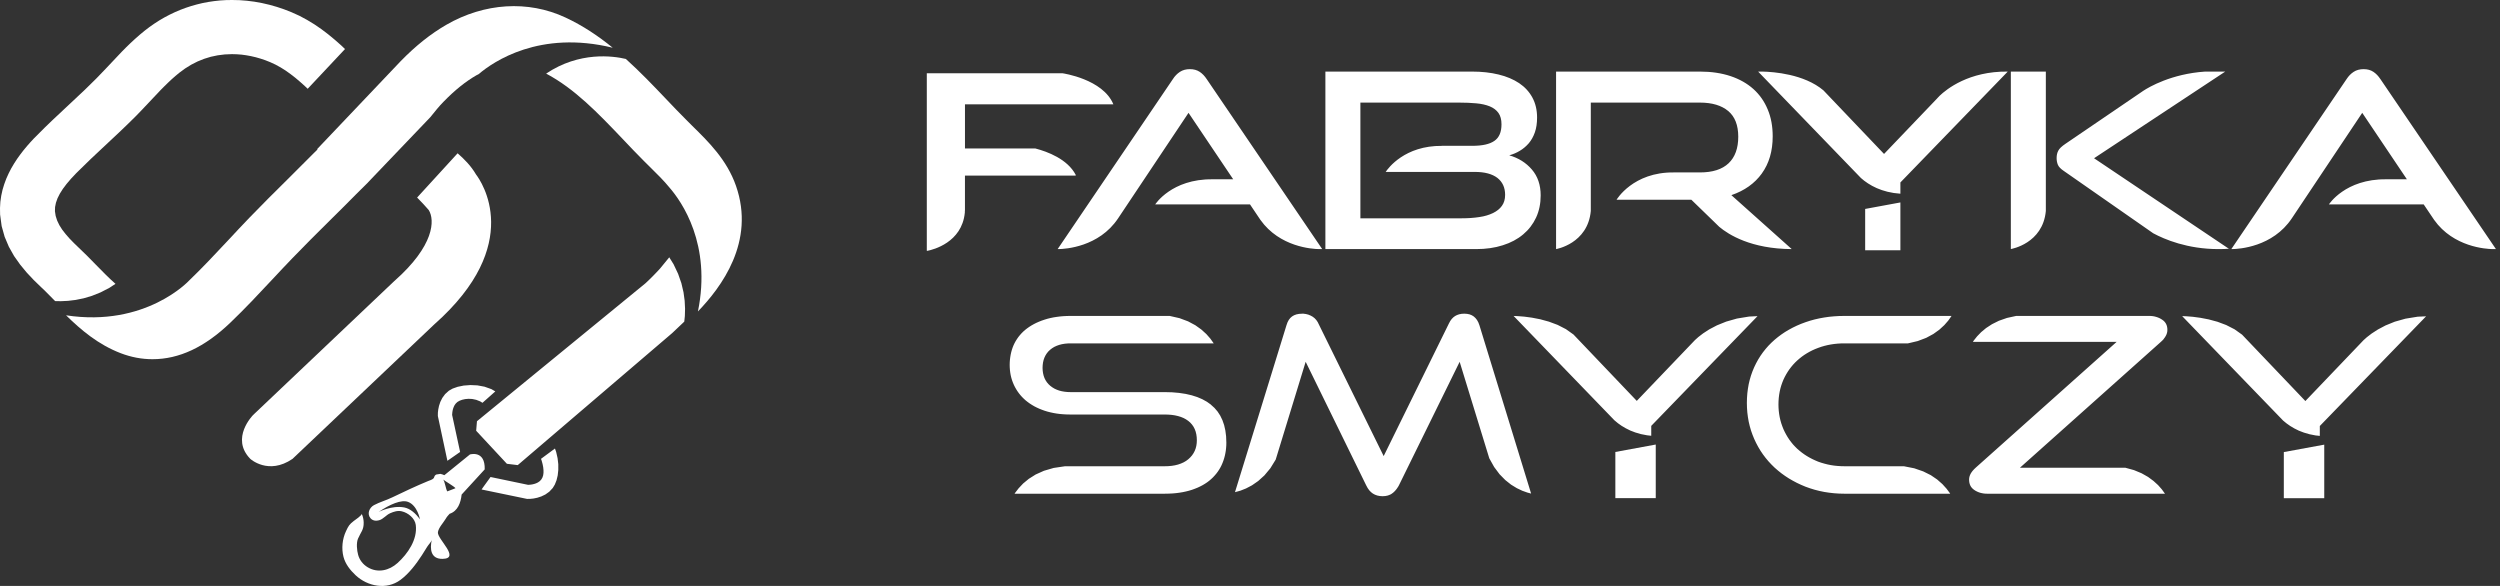
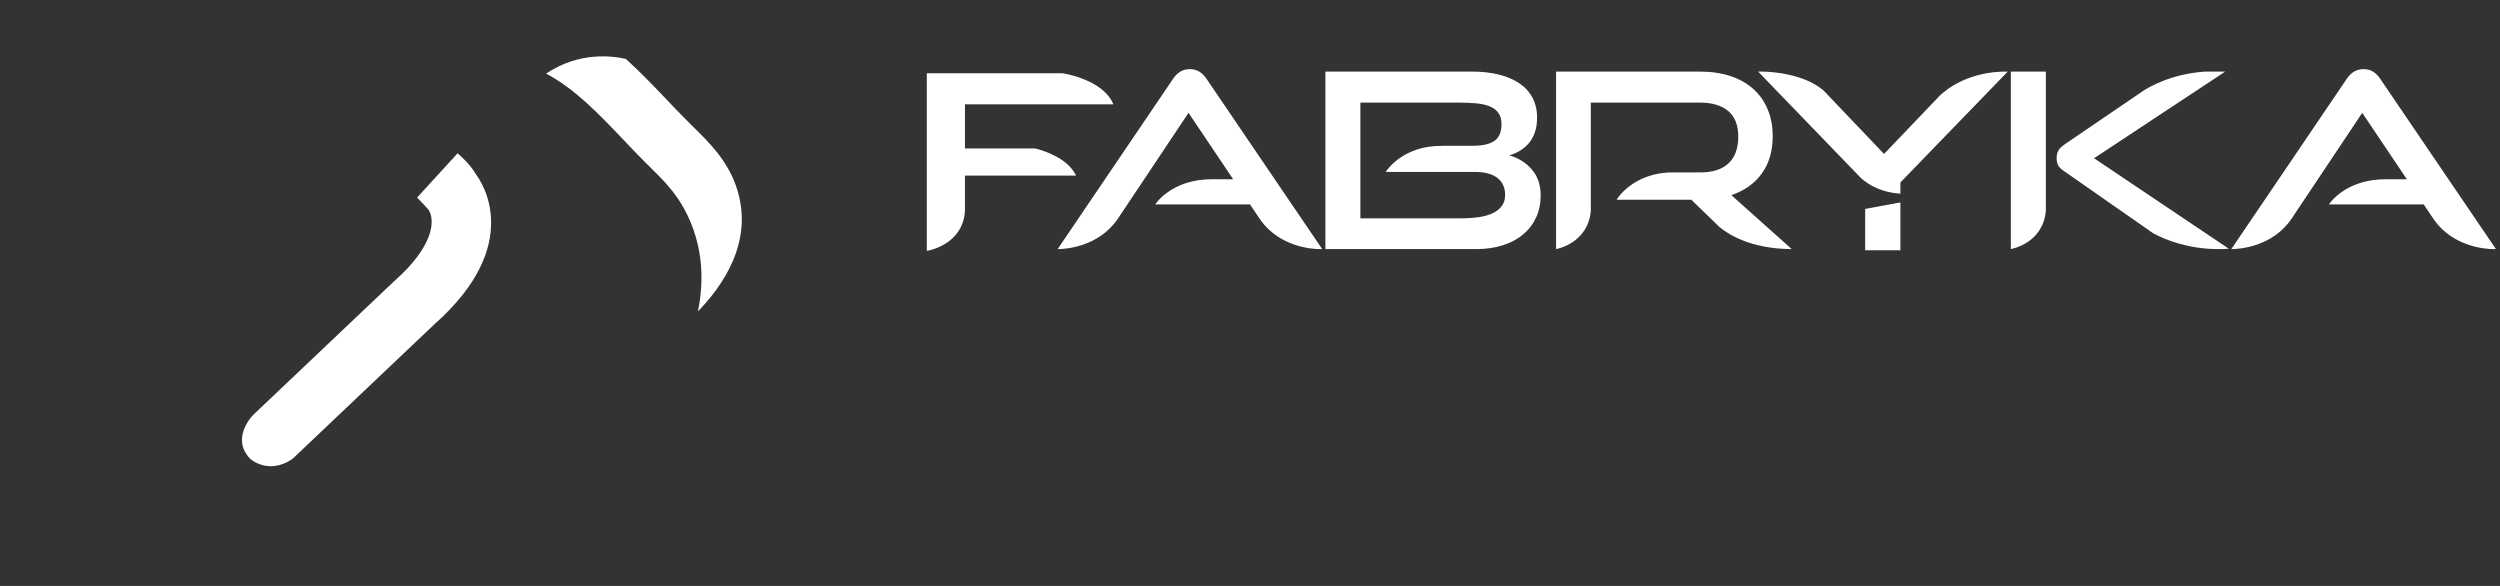
<svg xmlns="http://www.w3.org/2000/svg" width="256" height="60" viewBox="0 0 256 60" fill="none">
  <rect x="0" y="0" width="256" height="60" fill="#333333" stroke="none" />
-   <path fill-rule="evenodd" clip-rule="evenodd" d="M4.57 29.746C4.932 30.098 5.288 30.464 5.646 30.832L6.232 30.842L6.964 30.807L7.744 30.713L8.565 30.546L9.415 30.294L10.289 29.945L11.173 29.49L11.826 29.066C11.123 28.449 10.471 27.771 9.816 27.106C9.245 26.516 8.66 25.923 8.062 25.363L7.569 24.887L7.118 24.424L6.717 23.965L6.366 23.512L6.077 23.054L5.853 22.588L5.701 22.115L5.626 21.627L5.639 21.201L5.729 20.76L5.89 20.304L6.127 19.833L6.438 19.34L6.824 18.827L7.285 18.287L7.818 17.721C8.301 17.236 8.797 16.755 9.298 16.277C9.674 15.921 10.06 15.557 10.446 15.198C11.599 14.12 12.77 13.039 13.888 11.915C14.092 11.709 14.302 11.489 14.508 11.275C15.153 10.598 15.793 9.905 16.446 9.223L16.82 8.847L17.196 8.478L17.572 8.125L17.958 7.783L18.349 7.46L18.954 7.014L19.582 6.625L20.232 6.294L20.899 6.025L21.589 5.813L22.294 5.664L23.016 5.574L23.754 5.544L24.242 5.557L24.728 5.594L25.213 5.659L25.701 5.749L26.192 5.863L26.68 6.003L27.171 6.169L27.659 6.361L28.204 6.613L28.735 6.904L29.251 7.228L29.754 7.587L30.247 7.97L30.73 8.379L31.206 8.805L31.507 9.091L35.33 5.021L34.88 4.598L34.245 4.04L33.589 3.499L32.904 2.981L32.192 2.493L31.447 2.04L30.668 1.621L29.848 1.25L29.096 0.956L28.339 0.702L27.579 0.488L26.817 0.311L26.053 0.174L25.288 0.077L24.523 0.017L23.754 0L23.146 0.01L22.538 0.047L21.938 0.112L21.343 0.199L20.752 0.311L20.17 0.451L19.594 0.613L19.024 0.8L18.463 1.011L17.913 1.245L17.37 1.504L16.835 1.786L16.311 2.092L15.798 2.423L15.295 2.775L14.805 3.151L14.304 3.564L13.821 3.99L13.353 4.423L12.899 4.864L12.458 5.31C11.905 5.886 11.353 6.471 10.815 7.049C10.498 7.38 10.184 7.711 9.871 8.03C9.48 8.424 9.084 8.812 8.69 9.191C7.589 10.237 6.473 11.263 5.377 12.299L4.578 13.069C4.199 13.437 3.821 13.818 3.452 14.197L3.113 14.563L2.77 14.952L2.426 15.365L2.092 15.798L1.763 16.254L1.452 16.732L1.156 17.231L0.889 17.751L0.645 18.292L0.436 18.855L0.259 19.437L0.127 20.038L0.037 20.663L0 21.305L0.01 21.968L0.169 23.153L0.476 24.249L0.907 25.268L1.44 26.215L2.06 27.091L2.737 27.911L3.455 28.675L4.192 29.39L4.57 29.746ZM69.44 28.045L68.975 27.061L68.531 26.349L67.6 27.487L67.261 27.853L66.897 28.23L66.514 28.61L66.1 29.004L48.84 43.134L48.76 44.11L51.906 47.492L53.017 47.627L68.83 34.11C69.209 33.749 69.59 33.383 69.976 33.024C70.008 32.997 70.038 32.964 70.07 32.934L70.13 32.356L70.15 31.617L70.11 30.8L69.991 29.928L69.774 29.002L69.44 28.045ZM53.973 51.089L54.317 51.081L54.641 51.047L55.019 50.969L55.43 50.835L55.846 50.636L56.245 50.352L56.601 49.973L56.815 49.617L56.987 49.184L57.109 48.683L57.169 48.13V47.535L57.096 46.917L56.952 46.282L56.828 45.928L55.4 46.984L55.47 47.184L55.562 47.525L55.624 47.846L55.654 48.145V48.419L55.62 48.673L55.545 48.9L55.43 49.099L55.273 49.268L55.089 49.398L54.895 49.492L54.7 49.557L54.519 49.6L54.352 49.627L54.08 49.649L50.232 48.845L50.14 48.972C49.926 49.273 49.714 49.575 49.49 49.869L49.313 50.123L53.973 51.089ZM47.024 46.344L47.114 46.285L47.106 46.24L47.024 46.344ZM47.024 46.344L47.106 46.24L46.297 42.486L46.319 42.22L46.344 42.058L46.387 41.876L46.454 41.687L46.546 41.495L46.675 41.316L46.842 41.161L47.057 41.037L47.323 40.937L47.634 40.867L47.983 40.837L48.364 40.857L48.763 40.942L49.169 41.101L49.405 41.248L50.72 40.08L50.317 39.846L49.614 39.597L48.887 39.462L48.167 39.43L47.483 39.482L46.865 39.609L46.349 39.791L45.966 40.008L45.58 40.357L45.293 40.748L45.089 41.156L44.954 41.562L44.877 41.936L44.84 42.252L44.835 42.596L45.814 47.186C45.901 47.121 45.988 47.062 46.073 47.007L47.024 46.344ZM45.801 50.319C45.642 50.06 45.557 49.313 45.38 49.104C45.599 49.286 46.446 49.769 46.643 49.986C46.606 50.028 45.844 50.285 45.801 50.319ZM38.775 52.422C39.933 51.635 41.104 51.134 41.789 51.395C42.758 51.769 43.002 53.179 43.002 53.179C42.561 52.563 42.001 52.075 41.385 51.961C40.123 51.724 38.775 52.422 38.775 52.422ZM48.118 46.538L45.5 48.661H45.502C45.378 48.606 45.236 48.548 45.096 48.524C44.962 48.551 44.827 48.571 44.688 48.588C44.633 48.616 44.578 48.641 44.536 48.7C44.496 48.753 44.476 48.81 44.456 48.872C44.441 48.915 44.419 48.959 44.382 48.994C44.245 49.129 44.005 49.191 43.836 49.261C42.593 49.774 41.373 50.352 40.165 50.932C39.552 51.231 38.885 51.41 38.292 51.727C37.814 51.988 37.552 52.626 37.951 53.079C38.17 53.323 38.508 53.368 38.817 53.276C39.258 53.156 39.542 52.728 39.961 52.551C40.337 52.387 40.733 52.26 41.144 52.359C41.799 52.514 42.486 53.069 42.576 53.759C42.763 55.243 41.759 56.703 40.708 57.652C39.861 58.422 38.683 58.706 37.657 58.09C37.176 57.804 36.82 57.356 36.673 56.815C36.546 56.377 36.471 55.59 36.663 55.151C36.947 54.489 37.263 54.26 37.241 53.487C37.231 53.189 37.169 52.885 37.036 52.606C37.104 52.75 36.317 53.278 36.215 53.355C35.759 53.709 35.679 53.864 35.432 54.389C35.054 55.184 34.954 56.165 35.171 57.012C35.363 57.761 35.861 58.384 36.421 58.91C37.647 60.056 39.587 60.432 40.999 59.386C41.886 58.73 42.606 57.769 43.201 56.857C43.383 56.569 43.567 56.275 43.746 55.986C43.856 55.801 44.17 55.487 44.212 55.288C44.008 56.21 44.095 57.246 45.318 57.228C47.196 57.191 44.75 55.199 44.842 54.499C44.905 54.043 45.398 53.532 45.627 53.146C45.804 52.84 45.891 52.793 46.04 52.611C46.872 52.339 47.181 51.492 47.271 50.641H47.273L49.634 48.065C49.692 46.055 48.118 46.538 48.118 46.538ZM228.81 33.716L227.958 33.281L227.069 32.949L226.177 32.708L225.323 32.543L224.545 32.439L223.88 32.386L223.452 32.369L233.793 43.069L234.142 43.355L234.513 43.617L234.932 43.866L235.397 44.098L235.915 44.297L236.486 44.464L237.111 44.588L237.549 44.636V43.622L248.431 32.391L247.574 32.429L246.319 32.633L245.223 32.942L244.282 33.325L243.495 33.741L242.855 34.155L242.366 34.531L242.025 34.837C240.045 36.917 238.057 38.989 236.07 41.066L229.589 34.269L228.812 33.716H228.81ZM151.379 33.009L151.245 32.767L151.088 32.568L150.911 32.406L150.712 32.282L150.487 32.192L150.233 32.14L149.944 32.12L149.673 32.135L149.426 32.182L149.205 32.257L149.003 32.361L148.824 32.493L148.659 32.66L148.512 32.86L148.38 33.101L141.688 46.703L134.931 32.979L134.789 32.77L134.619 32.588L134.425 32.436L134.201 32.312L133.969 32.217L133.725 32.155L133.473 32.122H133.346L133.028 32.14L132.749 32.195L132.51 32.284L132.3 32.409L132.121 32.568L131.969 32.765L131.842 33.004L131.737 33.298L126.462 50.399L127.018 50.245L127.593 50.018L128.208 49.694L128.843 49.253L129.476 48.681L130.084 47.951L130.632 47.062L133.7 37.047L139.899 49.702L140.046 49.973L140.206 50.2L140.385 50.387L140.579 50.539L140.796 50.656L141.03 50.74L141.289 50.793L141.576 50.812L141.862 50.793L142.119 50.74L142.348 50.651L142.455 50.596L142.652 50.456L142.838 50.282L143.013 50.073L143.175 49.831L143.249 49.699L149.469 37.049L152.502 46.929L153 47.819L153.553 48.559L154.139 49.156L154.734 49.629L155.324 49.988L155.887 50.255L156.408 50.441L156.786 50.541L151.491 33.3L151.379 33.009ZM124.004 41.438L123.585 41.139L123.117 40.88L122.602 40.66L122.034 40.479L121.419 40.337L120.751 40.235L120.034 40.172L119.262 40.152H109.615L109.309 40.142L109.012 40.112L108.731 40.063L108.462 39.995L108.21 39.903L107.974 39.794L107.752 39.659L107.548 39.507L107.364 39.335L107.202 39.144L107.065 38.934L106.953 38.71L106.868 38.469L106.808 38.215L106.771 37.946L106.758 37.667L106.771 37.385L106.806 37.116L106.865 36.862L106.948 36.623L107.057 36.396L107.189 36.187L107.346 35.993L107.528 35.819L107.732 35.662L107.954 35.525L108.195 35.413L108.452 35.32L108.728 35.248L109.02 35.198L109.329 35.169L109.65 35.161H124.278L124.245 35.104L123.934 34.668L123.528 34.207L123.02 33.746L122.4 33.303L121.658 32.907L120.786 32.581L119.78 32.352H109.658L109.279 32.356L108.913 32.374L108.557 32.404L108.21 32.449L107.877 32.501L107.555 32.568L107.244 32.645L106.943 32.738L106.654 32.837L106.377 32.947L106.113 33.064L105.859 33.193L105.62 33.328L105.393 33.472L105.177 33.624L104.973 33.784L104.783 33.951L104.604 34.13L104.44 34.314L104.285 34.506L104.143 34.708L104.011 34.917L103.894 35.131L103.787 35.355L103.695 35.587L103.615 35.824L103.548 36.068L103.493 36.317L103.451 36.568L103.418 36.825L103.398 37.089L103.391 37.358L103.398 37.632L103.418 37.901L103.451 38.165L103.496 38.424L103.555 38.673L103.628 38.919L103.715 39.159L103.814 39.395L103.926 39.624L104.051 39.846L104.185 40.058L104.33 40.262L104.487 40.459L104.656 40.648L104.836 40.827L105.025 40.999L105.229 41.161L105.443 41.316L105.67 41.462L105.907 41.602L106.156 41.729L106.417 41.849L106.691 41.958L106.973 42.06L107.269 42.15L107.573 42.227L107.887 42.294L108.208 42.349L108.539 42.392L108.878 42.421L109.227 42.439L109.585 42.446H119.259L119.628 42.456L119.979 42.484L120.313 42.533L120.624 42.603L120.918 42.693L121.192 42.805L121.443 42.94L121.673 43.096L121.879 43.273L122.061 43.475L122.216 43.697L122.34 43.938L122.437 44.2L122.504 44.479L122.544 44.773L122.557 45.084L122.544 45.373L122.504 45.652L122.437 45.918L122.34 46.17L122.216 46.407L122.064 46.631L121.884 46.837L121.68 47.027L121.451 47.199L121.197 47.346L120.923 47.468L120.629 47.57L120.315 47.647L119.981 47.702L119.628 47.734L119.257 47.744H109.06L107.899 47.916L106.9 48.207L106.053 48.588L105.346 49.034L104.768 49.512L104.305 50.003L103.946 50.471L103.892 50.556H119.247L119.65 50.548L120.036 50.531L120.407 50.499L120.763 50.454L121.11 50.397L121.438 50.327L121.755 50.247L122.059 50.155L122.353 50.048L122.632 49.936L122.898 49.811L123.15 49.679L123.389 49.537L123.613 49.388L123.825 49.228L124.021 49.059L124.211 48.88L124.385 48.693L124.549 48.501L124.701 48.299L124.841 48.088L124.968 47.871L125.082 47.647L125.184 47.413L125.277 47.169L125.356 46.922L125.424 46.668L125.478 46.409L125.523 46.142L125.553 45.871L125.573 45.594L125.578 45.313L125.553 44.673L125.476 44.078L125.351 43.53L125.177 43.027L124.955 42.566L124.684 42.147L124.365 41.774L123.994 41.438H124.004ZM194.974 47.744H188.881L188.525 47.736L188.171 47.714L187.825 47.679L187.484 47.627L187.15 47.56L186.822 47.477L186.5 47.383L186.184 47.276L185.878 47.146L185.584 47.009L185.3 46.86L185.026 46.7L184.762 46.529L184.51 46.347L184.271 46.155L184.039 45.956L183.82 45.739L183.611 45.515L183.417 45.276L183.232 45.029L183.063 44.773L182.904 44.504L182.757 44.227L182.622 43.941L182.505 43.642L182.401 43.343L182.313 43.034L182.241 42.72L182.186 42.401L182.146 42.078L182.122 41.749L182.114 41.415L182.122 41.071L182.146 40.74L182.186 40.414L182.241 40.093L182.313 39.779L182.401 39.475L182.505 39.176L182.622 38.885L182.757 38.603L182.904 38.332L183.063 38.07L183.232 37.819L183.417 37.577L183.611 37.345L183.818 37.124L184.037 36.914L184.269 36.713L184.51 36.521L184.762 36.342L185.026 36.175L185.3 36.018L185.584 35.873L185.88 35.741L186.184 35.622L186.498 35.512L186.819 35.418L187.148 35.338L187.482 35.273L187.823 35.223L188.171 35.188L188.525 35.166L188.881 35.161H195.38L196.376 34.924L197.243 34.596L197.98 34.197L198.593 33.756L199.096 33.293L199.497 32.835L199.805 32.401L199.835 32.352H188.881L188.343 32.359L187.818 32.391L187.305 32.439L186.802 32.511L186.308 32.601L185.825 32.71L185.352 32.84L184.889 32.992L184.44 33.158L184.005 33.343L183.586 33.545L183.18 33.764L182.792 33.995L182.418 34.247L182.059 34.514L181.716 34.797L181.392 35.094L181.085 35.405L180.797 35.734L180.525 36.078L180.273 36.436L180.039 36.81L179.825 37.201L179.628 37.607L179.454 38.023L179.302 38.451L179.173 38.892L179.066 39.343L178.986 39.804L178.926 40.279L178.891 40.765L178.879 41.263L178.891 41.754L178.926 42.237L178.986 42.71L179.066 43.174L179.173 43.627L179.3 44.075L179.454 44.511L179.628 44.94L179.825 45.358L180.039 45.761L180.273 46.153L180.525 46.526L180.797 46.887L181.085 47.233L181.394 47.565L181.718 47.883L182.062 48.182L182.42 48.469L182.794 48.738L183.183 48.992L183.589 49.226L184.007 49.448L184.443 49.652L184.891 49.841L185.355 50.005L185.825 50.15L186.308 50.272L186.799 50.374L187.302 50.451L187.815 50.509L188.338 50.544L188.876 50.556H199.698L199.659 50.489L199.327 50.043L198.901 49.572L198.366 49.101L197.716 48.658L196.936 48.27L196.02 47.953L194.959 47.744H194.974ZM221.569 34.698L221.686 34.543L221.778 34.391L221.851 34.239L221.9 34.09L221.93 33.943L221.94 33.791L221.933 33.617L221.908 33.455L221.866 33.308L221.808 33.173L221.733 33.049L221.641 32.934L221.532 32.83L221.402 32.735L221.255 32.643L221.106 32.566L220.949 32.501L220.787 32.449L220.62 32.404L220.448 32.374L220.271 32.356L220.082 32.352H206.453L205.517 32.556L204.69 32.845L203.98 33.198L203.372 33.594L202.867 34.015L202.451 34.446L202.117 34.865L202.022 35.007H216.745L202.314 47.889L202.147 48.048L202.005 48.205L201.888 48.359L201.793 48.511L201.723 48.663L201.674 48.81L201.644 48.959L201.634 49.111L201.644 49.286L201.669 49.448L201.711 49.595L201.768 49.732L201.84 49.854L201.93 49.968L202.037 50.073L202.162 50.17L202.304 50.26L202.453 50.337L202.61 50.404L202.772 50.459L202.941 50.499L203.118 50.531L203.302 50.551L203.497 50.556H221.694L221.367 50.105L220.989 49.677L220.521 49.251L219.96 48.837L219.295 48.461L218.521 48.14L217.644 47.898H206.839L221.27 35.012L221.44 34.852L221.582 34.698H221.569ZM168.027 44.451L168.652 44.573L169.088 44.623V43.609L179.97 32.374L179.115 32.414L177.86 32.62L176.764 32.932L175.82 33.313L175.031 33.726L174.393 34.142L173.905 34.518L173.566 34.822L167.606 41.051L161.125 34.254L160.35 33.704L159.499 33.268L158.609 32.937L157.718 32.693L156.864 32.528L156.086 32.424L155.421 32.371L154.993 32.354L165.314 43.037L165.683 43.343L166.054 43.605L166.473 43.853L166.938 44.085L167.456 44.284L168.027 44.451Z" fill="white" />
  <path fill-rule="evenodd" clip-rule="evenodd" d="M190.993 25.624H194.6V20.73C193.748 20.887 192.336 21.143 190.993 21.395V25.624ZM198.361 10.082L192.926 15.764L186.719 9.253C184.737 7.582 181.618 7.355 180.473 7.33H180.032L190.563 18.232C191.394 18.967 192.685 19.709 194.6 19.836V18.683L205.594 7.33C201.616 7.283 199.332 9.123 198.607 9.818L198.358 10.082H198.361ZM122.846 7.355C122.572 7.173 122.24 7.081 121.844 7.081C121.448 7.081 121.11 7.173 120.828 7.355C120.549 7.537 120.3 7.788 120.098 8.107L108.303 25.507H108.412C109.065 25.495 112.527 25.305 114.492 22.361L121.705 11.554L126.28 18.359H124.156C119.962 18.314 118.293 20.932 118.293 20.932H128.001L129.065 22.513C131.048 25.308 134.4 25.495 135.04 25.507H135.394L123.571 8.107C123.361 7.788 123.122 7.537 122.848 7.355H122.846ZM243.756 8.107C243.549 7.788 243.308 7.537 243.034 7.355C242.762 7.173 242.429 7.081 242.035 7.081C241.642 7.081 241.298 7.173 241.019 7.355C240.735 7.537 240.491 7.788 240.284 8.107L228.488 25.507H228.598C229.25 25.495 232.712 25.305 234.68 22.361L241.893 11.554L246.466 18.359H244.346C240.147 18.314 238.481 20.932 238.481 20.932H248.187L249.253 22.513C251.233 25.308 254.586 25.495 255.228 25.507H255.584L243.759 8.107H243.756ZM205.91 25.507H205.94V25.495C205.94 25.495 209.183 24.949 209.494 21.607V7.33H205.91V25.507ZM227.868 7.33H225.806C222.361 7.559 220.06 8.912 219.474 9.298L211.497 14.73C211.123 14.982 210.879 15.213 210.767 15.432C210.652 15.646 210.598 15.898 210.598 16.182C210.598 16.431 210.64 16.66 210.725 16.869C210.807 17.074 211.009 17.288 211.33 17.502L220.491 23.888C221.641 24.508 223.99 25.507 227.161 25.507H227.338C227.631 25.502 227.925 25.495 228.229 25.472L228.249 25.507H228.289L214.431 16.204L227.866 7.33H227.868ZM165.521 20.456H165.531L165.521 20.426V20.456ZM180.408 17.769C181.153 16.74 181.524 15.472 181.524 13.955C181.524 12.942 181.357 12.02 181.013 11.206C180.675 10.389 180.186 9.691 179.549 9.118C178.909 8.543 178.127 8.102 177.205 7.793C176.286 7.487 175.24 7.33 174.074 7.33H159.342V25.507C159.342 25.507 162.592 24.959 162.898 21.602V10.506H174.074C175.317 10.506 176.281 10.795 176.968 11.367C177.656 11.943 177.997 12.822 177.997 14.003C177.997 15.183 177.668 16.09 177.011 16.715C176.353 17.343 175.372 17.657 174.074 17.657H171.394C167.22 17.612 165.546 20.434 165.534 20.456H173.197L175.504 22.693L176.047 23.223C177.013 24.035 179.32 25.487 183.474 25.507L177.292 19.983C178.627 19.529 179.668 18.792 180.411 17.769H180.408ZM153.795 21.081C153.581 21.383 153.272 21.627 152.881 21.818C152.485 22.008 152.017 22.152 151.469 22.229C150.923 22.312 150.33 22.354 149.69 22.354H139.304V10.506H149.382C150.039 10.506 150.632 10.531 151.17 10.581C151.708 10.63 152.169 10.735 152.555 10.892C152.938 11.051 153.235 11.275 153.444 11.569C153.651 11.863 153.753 12.247 153.753 12.727C153.753 13.529 153.511 14.097 153.018 14.431C152.527 14.77 151.778 14.932 150.761 14.932H147.66V14.937C143.852 14.899 142.151 17.216 141.899 17.597V17.604H151.015C152.032 17.604 152.804 17.813 153.332 18.217C153.857 18.628 154.124 19.206 154.124 19.955C154.124 20.404 154.014 20.78 153.795 21.081ZM154.545 15.905C154.921 15.803 155.282 15.652 155.631 15.442C155.979 15.236 156.283 14.974 156.55 14.668C156.811 14.356 157.018 13.99 157.17 13.554C157.322 13.123 157.397 12.613 157.397 12.03C157.397 11.265 157.237 10.583 156.916 9.99C156.597 9.4 156.146 8.909 155.563 8.516C154.978 8.127 154.278 7.828 153.459 7.631C152.639 7.43 151.733 7.33 150.736 7.33H135.72V25.507H151.155C152.156 25.507 153.065 25.38 153.885 25.116C154.702 24.86 155.397 24.488 155.972 24.003C156.547 23.522 156.988 22.942 157.299 22.272C157.611 21.592 157.765 20.84 157.765 20.008C157.765 18.942 157.466 18.058 156.861 17.355C156.258 16.655 155.486 16.174 154.547 15.905H154.545ZM98.813 17.983H110.153V17.906C109.314 16.289 107.252 15.524 106.029 15.206H98.813V10.683H114.009C112.948 8.095 108.811 7.504 108.811 7.504H94.905V25.679H94.99C95.538 25.569 98.492 24.84 98.796 21.796C98.796 21.756 98.801 21.721 98.806 21.679L98.796 21.674C98.796 21.674 98.801 21.617 98.811 21.522V17.983H98.813ZM98.706 21.637C98.706 21.652 98.706 21.669 98.704 21.679H98.706V21.637ZM63.754 14.222C64.476 14.984 65.194 15.746 65.928 16.476C66.153 16.7 66.379 16.924 66.606 17.148C67.308 17.836 67.986 18.508 68.539 19.188C69.814 20.65 72.877 25.019 71.468 31.893C73.846 29.425 77.373 24.765 75.363 19.026C74.432 16.366 72.559 14.526 70.902 12.902C70.688 12.69 70.477 12.481 70.27 12.269C69.57 11.572 68.88 10.849 68.193 10.125C66.875 8.74 65.537 7.343 64.088 6.037C62.773 5.726 59.331 5.248 55.926 7.537C58.84 9.079 61.231 11.574 63.754 14.222ZM48.745 17.866C48.22 16.967 47.525 16.279 46.86 15.696L42.713 20.229C43.149 20.67 43.562 21.111 43.901 21.507C44.541 22.521 44.499 25.154 40.364 28.792L26.115 42.309L25.916 42.499C25.916 42.499 23.557 44.867 25.632 46.989C25.632 46.989 27.48 48.681 29.953 46.989L44.461 33.226C53.776 24.992 49.263 18.543 48.745 17.866Z" fill="white" />
-   <path fill-rule="evenodd" clip-rule="evenodd" d="M238.003 51.017V45.532L233.863 46.292V51.017H238.003ZM165.412 46.282V51.007H169.549V45.52C168.171 45.766 166.791 46.023 165.412 46.282ZM49.007 7.597C50.534 6.296 55.263 3.064 62.743 4.889C61.283 3.701 59.697 2.628 57.886 1.786C54.073 0.01 49.602 0.291 45.709 2.536C44.11 3.46 42.576 4.678 41.034 6.259L32.479 15.263C32.491 15.28 32.496 15.29 32.513 15.303C32.377 15.442 32.239 15.574 32.105 15.709C31.796 16.025 31.48 16.336 31.163 16.65L31.017 16.8V16.795C30.488 17.32 29.968 17.841 29.442 18.369C28.152 19.644 26.82 20.964 25.527 22.307C24.817 23.046 24.115 23.794 23.417 24.546C22.038 26.018 20.74 27.41 19.355 28.738C19.355 28.738 14.929 33.537 6.765 32.287C8.291 33.786 10.05 35.281 12.366 36.17C13.427 36.576 14.516 36.782 15.609 36.782C18.346 36.782 20.954 35.56 23.587 33.041C25.101 31.594 26.518 30.078 27.893 28.606C28.573 27.881 29.251 27.148 29.948 26.431C31.183 25.143 32.493 23.848 33.756 22.596C34.663 21.701 35.572 20.8 36.466 19.891C36.872 19.48 37.283 19.079 37.694 18.673V18.665L44.07 11.995C44.526 11.425 44.962 10.879 45.418 10.419C46.568 9.235 47.672 8.351 48.78 7.711C48.855 7.671 48.93 7.636 49.007 7.597Z" fill="white" />
</svg>